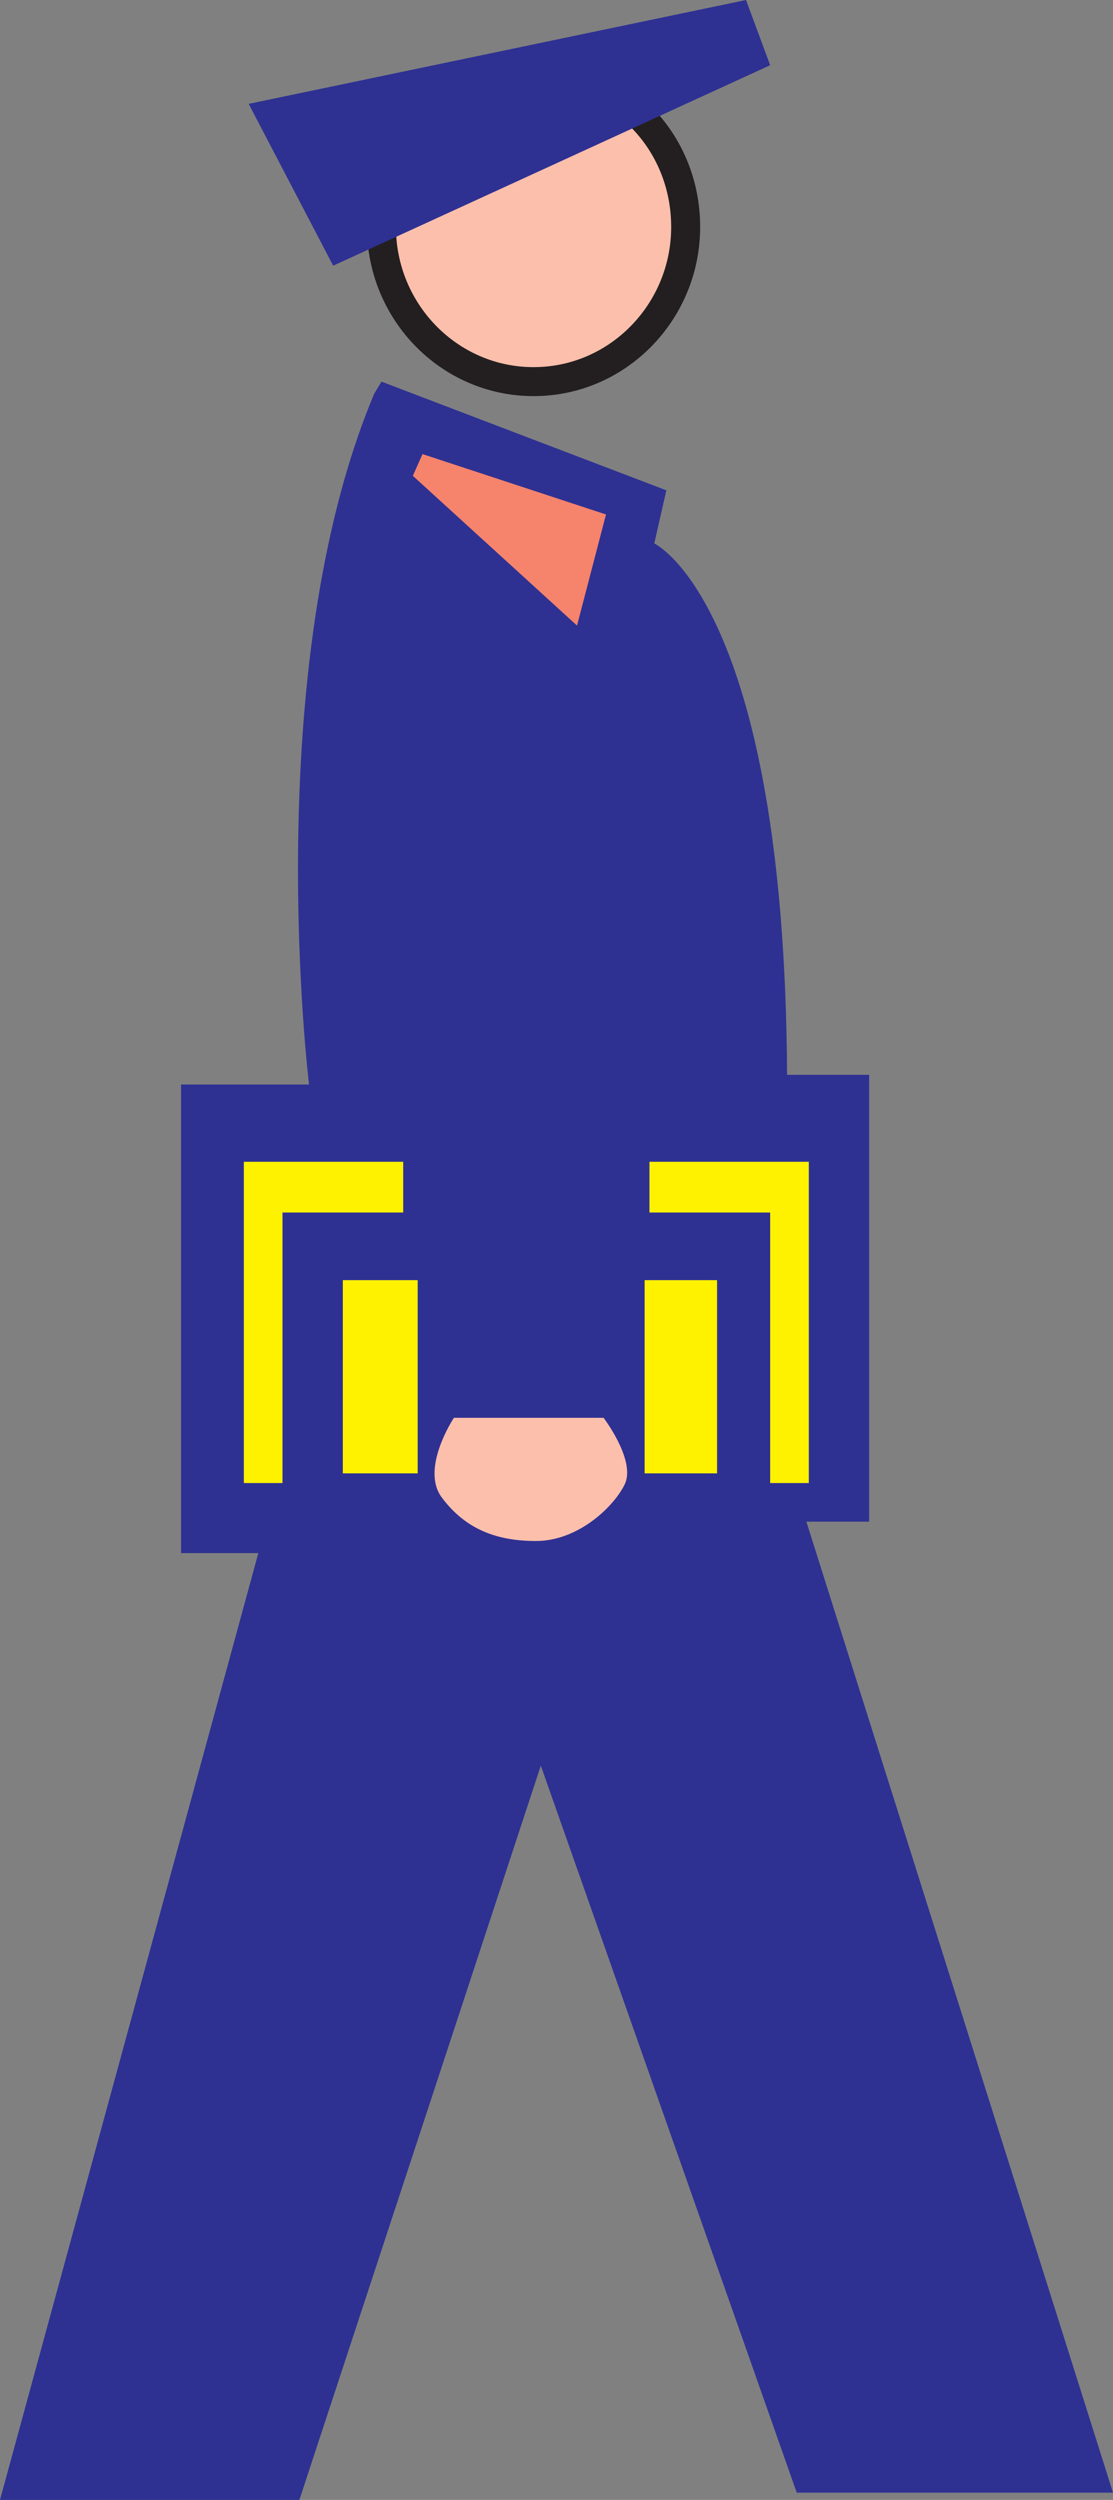
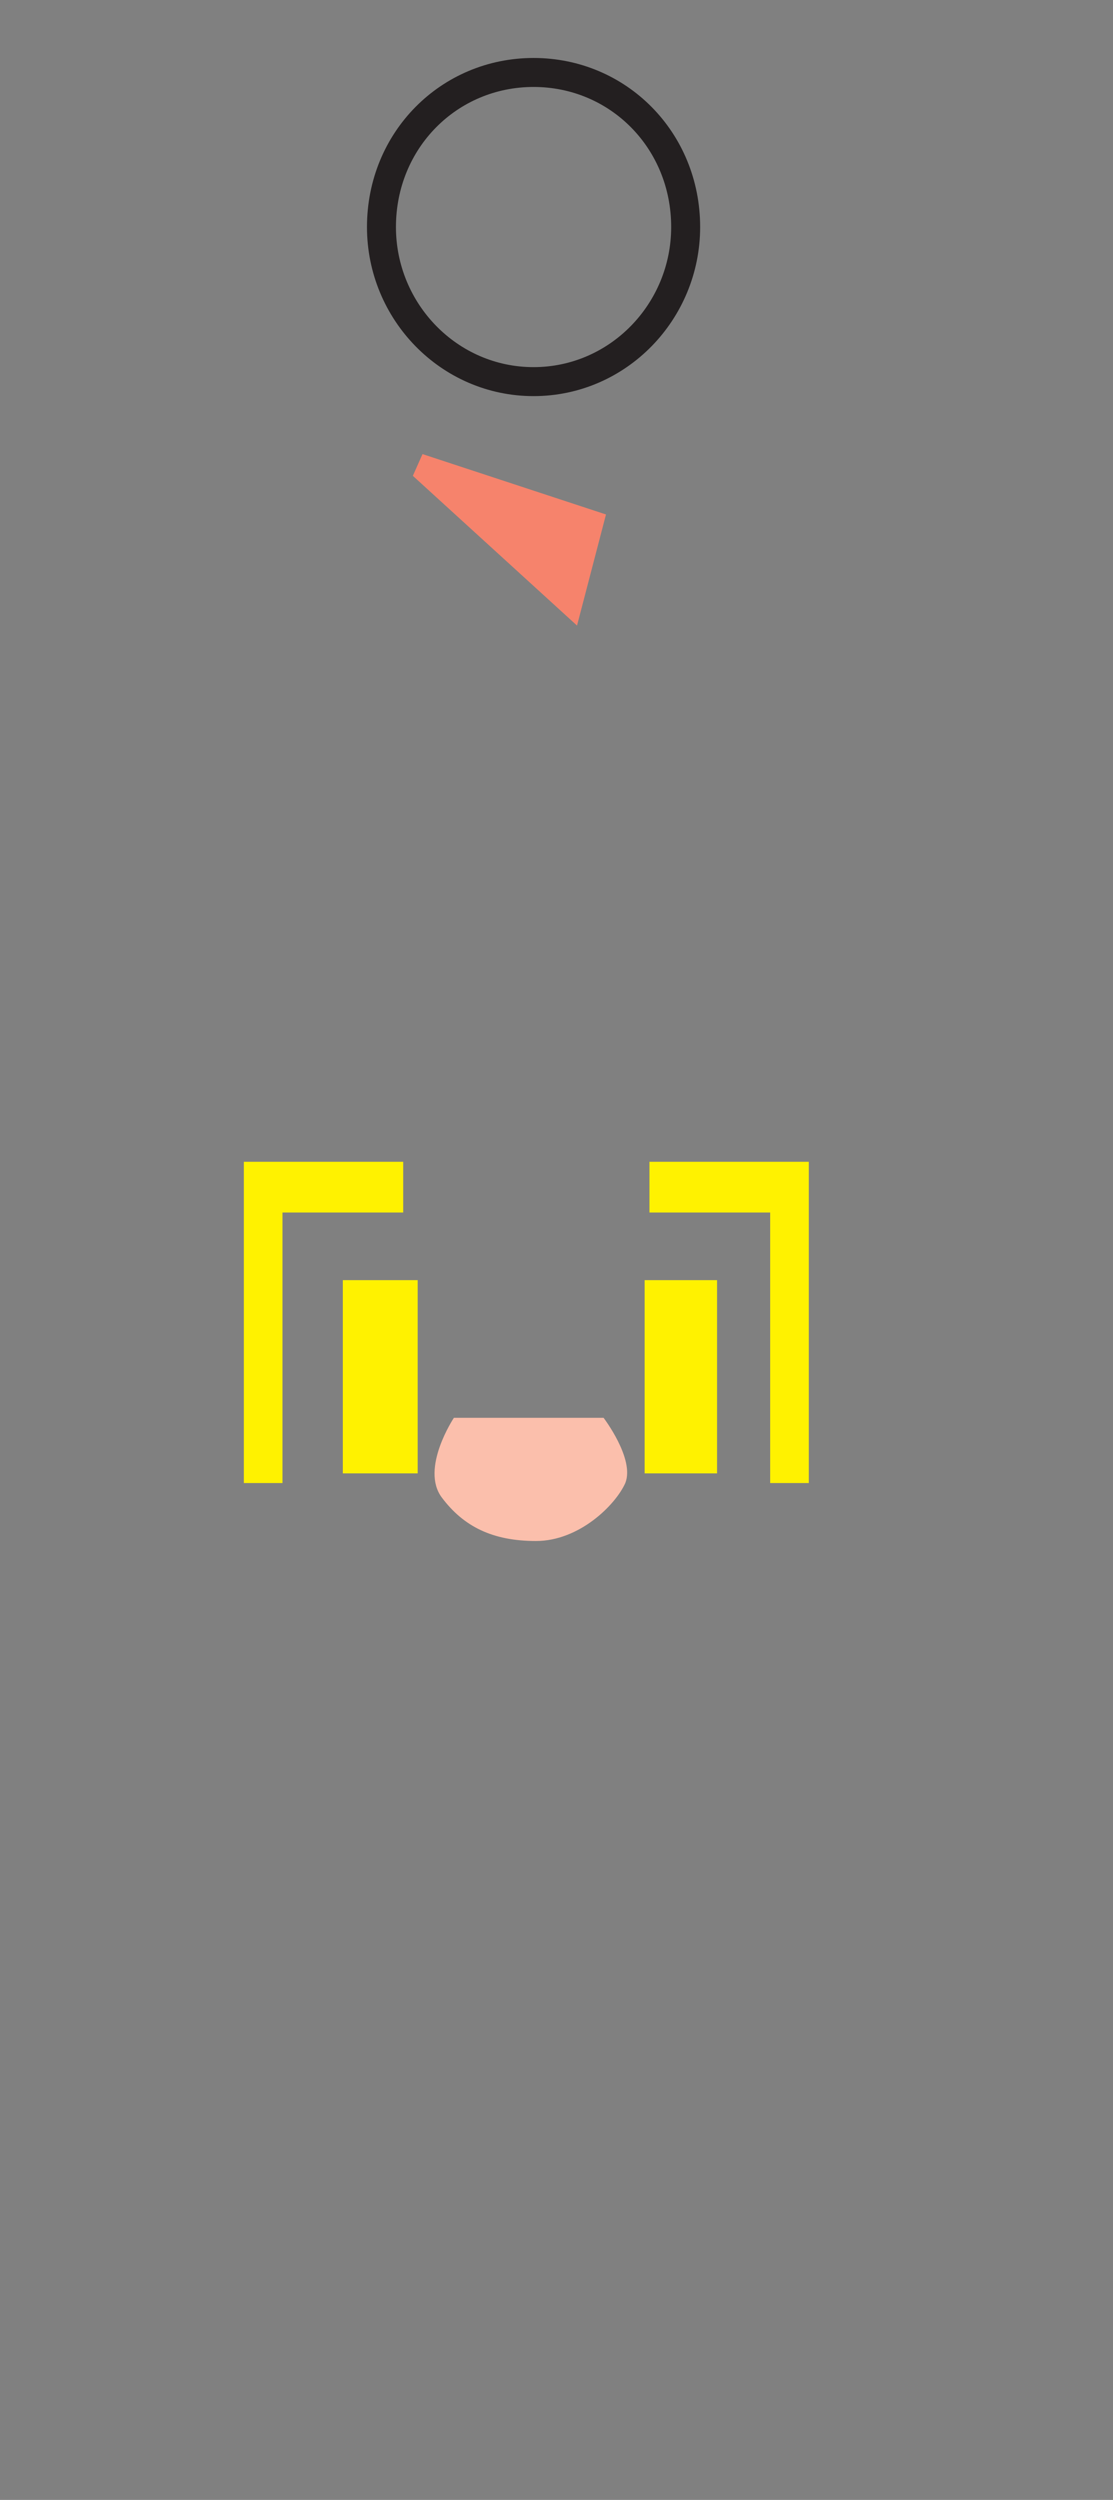
<svg xmlns="http://www.w3.org/2000/svg" width="345.75" height="776.25">
  <rect width="100%" height="100%" fill="#808080" stroke="none" />
-   <path fill="#2e3192" fill-rule="evenodd" d="m118.5 118.5 88.5 33.75-3.75 16.5s40.5 18.75 41.25 165H270V472.5h-19.5L345.75 774H247.5L168 548.25l-75 228H0l80.25-294h-24v-145.5H96s-15.75-129 20.25-214.5l2.25-3.75" />
-   <path fill="#fbbfac" fill-rule="evenodd" d="M118.5 70.5c0-27 21-48 47.25-48s47.25 21 47.25 48c0 26.25-21 48-47.25 48s-47.25-21.75-47.25-48" />
  <path fill="none" stroke="#231f20" stroke-linecap="round" stroke-linejoin="round" stroke-miterlimit="10" stroke-width="9" d="M118.5 70.5c0-27 21-48 47.25-48s47.25 21 47.25 48c0 26.25-21 48-47.25 48s-47.25-21.75-47.25-48zm0 0" />
  <path fill="#f6836c" fill-rule="evenodd" d="m131.25 141 57 18.75-9 34.5-51-46.5 3-6.75" />
  <path fill="#fff200" fill-rule="evenodd" d="M125.25 376.5h-37.5v84h-12v-99.75h49.5v15.75m76.5 0h37.5v84h12v-99.75h-49.5v15.75" />
  <path fill="#fff200" fill-rule="evenodd" d="M129.75 397.5v60H106.5v-60h23.25m70.5 0v60h22.5v-60h-22.5" />
  <path fill="#fbbfac" fill-rule="evenodd" d="M187.5 440.25H141S130.5 456 137.25 465s15.75 13.5 29.25 13.5 24.75-11.25 27.75-18c3-7.5-6.75-20.25-6.75-20.25" />
-   <path fill="#2e3192" fill-rule="evenodd" d="m103.5 82.5 135.75-62.25L231.75 0 77.25 32.25 103.5 82.5" />
</svg>